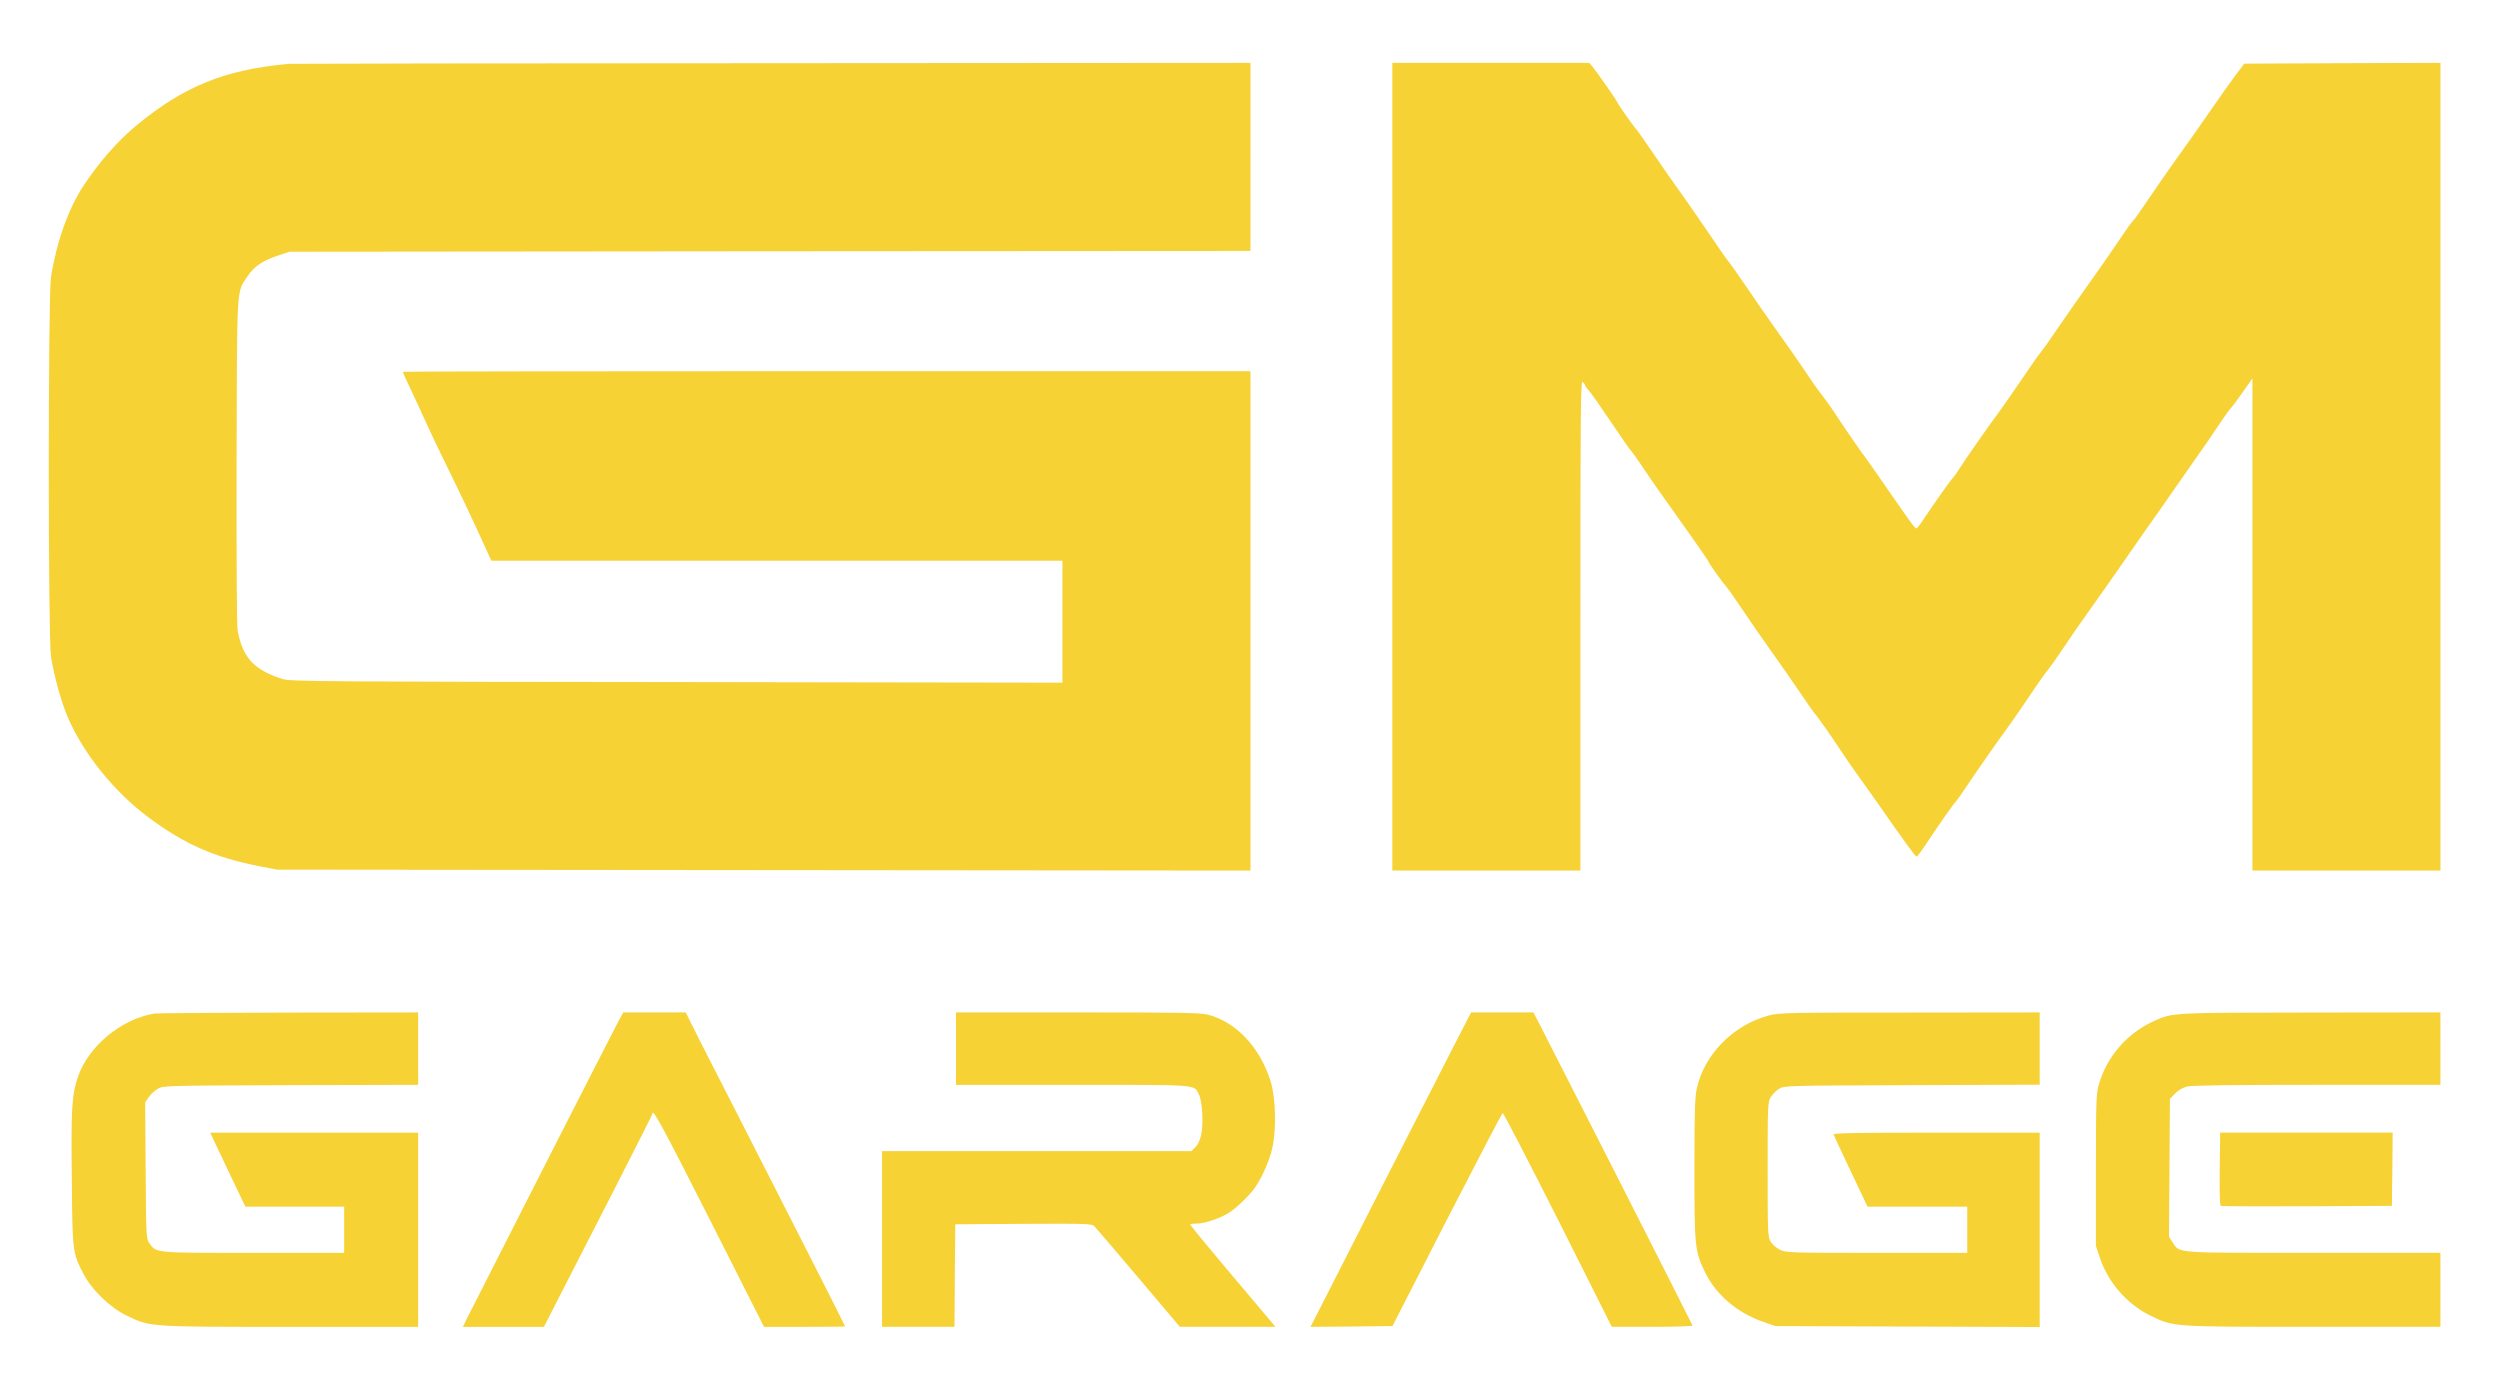
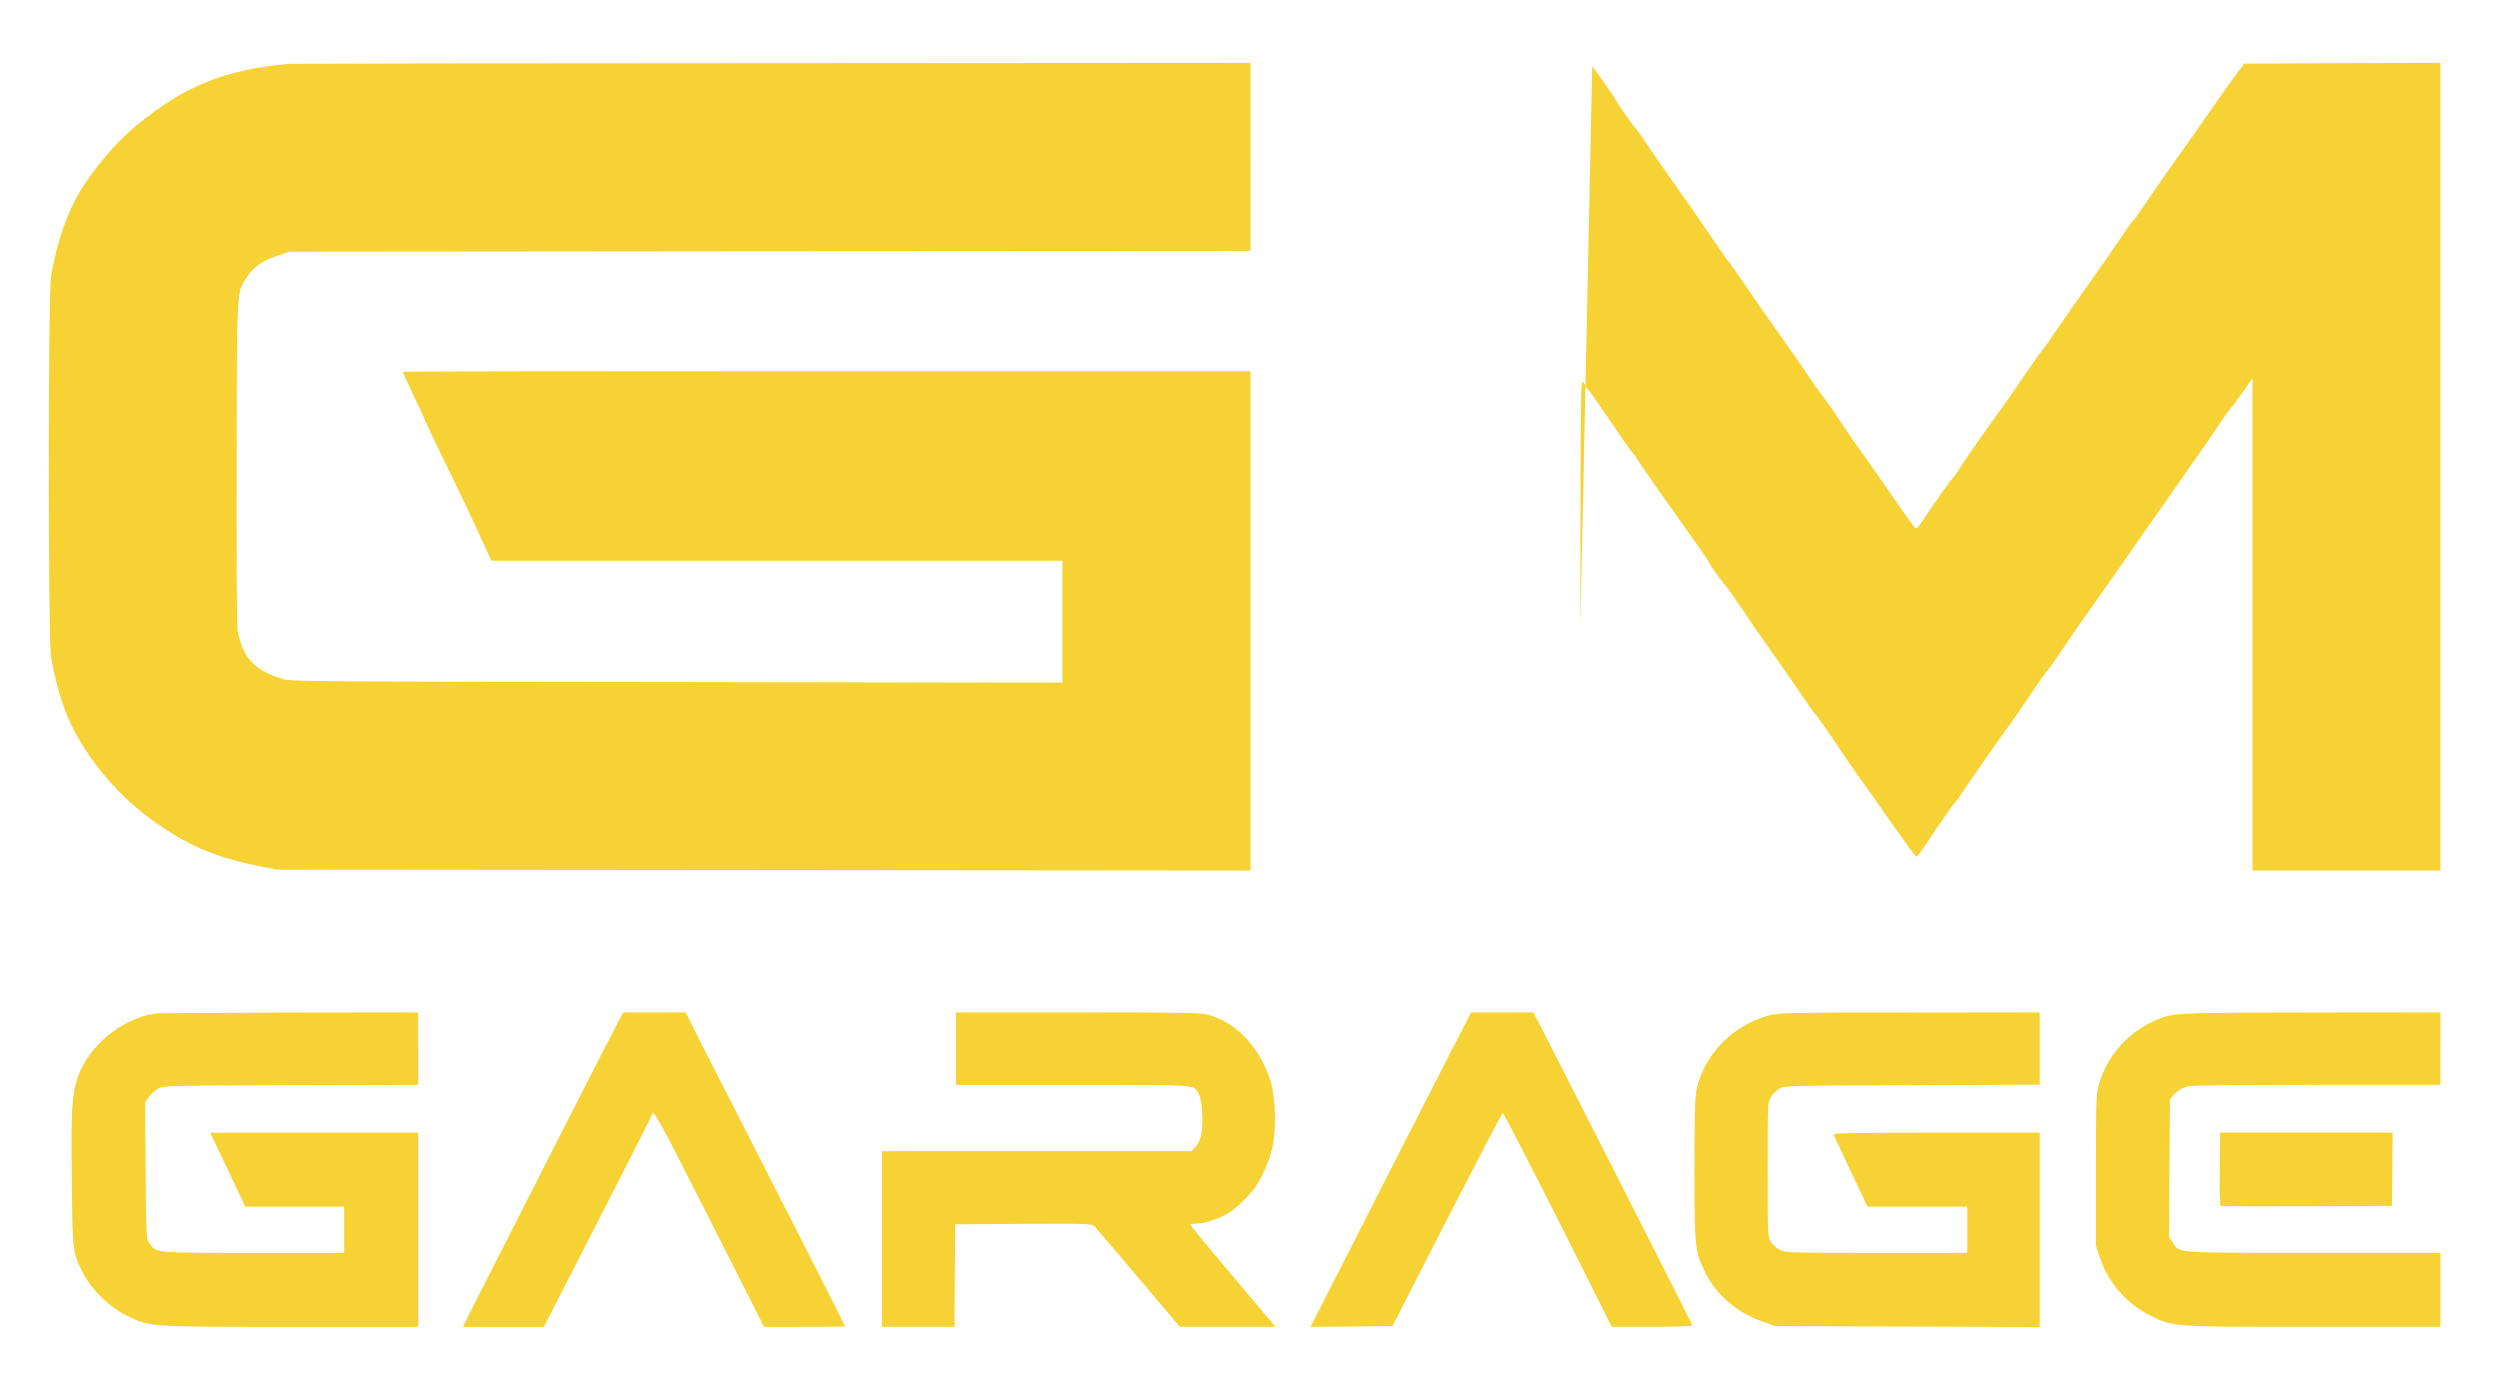
<svg xmlns="http://www.w3.org/2000/svg" xml:space="preserve" width="135mm" height="75mm" version="1.1" style="shape-rendering:geometricPrecision; text-rendering:geometricPrecision; image-rendering:optimizeQuality; fill-rule:evenodd; clip-rule:evenodd" viewBox="0 0 135 75">
  <defs>
    <style type="text/css"> .fil0 {fill:#F6D235;fill-rule:nonzero} </style>
  </defs>
  <g id="Слой_x0020_1">
    <g id="_2175299499280">
-       <path class="fil0" d="M131.784 56.625l0 1.956 -6.667 0c-4.536,0 -6.775,0.025 -7.017,0.092 -0.225,0.058 -0.474,0.2 -0.641,0.374l-0.283 0.291 -0.025 3.729 -0.025 3.721 0.191 0.291c0.408,0.608 -0.017,0.574 7.624,0.574l6.842 0 0 1.998 0 1.998 -6.825 0c-7.674,0 -7.574,0.008 -8.806,-0.591 -1.274,-0.616 -2.289,-1.773 -2.747,-3.105l-0.225 -0.674 0 -4.079c0,-3.696 0.017,-4.128 0.15,-4.611 0.433,-1.523 1.515,-2.78 2.971,-3.446 1.024,-0.466 0.949,-0.458 8.515,-0.466l6.967 -0.008 0 1.956 0 0zm-2.597 6.509l-0.025 1.981 -4.578 0.025c-2.514,0.008 -4.611,0 -4.661,-0.017 -0.05,-0.017 -0.075,-0.741 -0.058,-1.998l0.025 -1.964 4.661 0 4.653 0 -0.017 1.973 0 0zm-19.044 -6.509l0 1.948 -6.883 0.025c-6.759,0.025 -6.9,0.025 -7.183,0.192 -0.158,0.1 -0.358,0.3 -0.458,0.458 -0.158,0.283 -0.166,0.416 -0.166,3.912 0,3.462 0.008,3.629 0.166,3.895 0.092,0.15 0.316,0.341 0.499,0.433 0.333,0.158 0.533,0.167 5.227,0.167l4.886 0 0 -1.248 0 -1.248 -2.688 0 -2.697 0 -0.899 -1.898c-0.491,-1.04 -0.916,-1.939 -0.932,-1.998 -0.033,-0.075 1.107,-0.1 5.543,-0.1l5.585 0 0 5.244 0 5.252 -7.133 -0.025 -7.141 -0.025 -0.666 -0.233c-1.415,-0.499 -2.522,-1.448 -3.121,-2.655 -0.558,-1.14 -0.583,-1.365 -0.583,-5.602 0,-2.963 0.025,-3.862 0.125,-4.32 0.391,-1.848 1.973,-3.454 3.887,-3.962 0.574,-0.15 0.999,-0.158 7.624,-0.158l7.008 -0.008 0 1.956 0 0zm-27.001 -1.307c0.308,0.583 8.199,16.106 8.257,16.264 0.017,0.033 -0.957,0.067 -2.164,0.067l-2.197 0 -2.905 -5.785c-1.607,-3.18 -2.946,-5.768 -2.988,-5.76 -0.042,0.017 -1.39,2.605 -3.013,5.76l-2.938 5.743 -2.214 0.025 -2.214 0.017 0.225 -0.433c0.699,-1.39 6.85,-13.451 7.583,-14.866l0.866 -1.681 1.681 0 1.681 0 0.341 0.649 -0 0zm-17.904 -0.524c1.515,0.4 2.788,1.748 3.371,3.579 0.283,0.891 0.325,2.655 0.091,3.637 -0.158,0.682 -0.533,1.54 -0.916,2.098 -0.25,0.375 -0.924,1.04 -1.332,1.323 -0.466,0.325 -1.365,0.641 -1.815,0.641 -0.2,0 -0.358,0.025 -0.358,0.058 0,0.042 0.882,1.115 1.964,2.397 1.082,1.282 2.114,2.505 2.297,2.722l0.333 0.4 -2.58 0 -2.58 0 -2.231 -2.639c-1.232,-1.457 -2.306,-2.713 -2.389,-2.797 -0.133,-0.133 -0.4,-0.141 -3.829,-0.125l-3.679 0.025 -0.025 2.763 -0.017 2.772 -1.956 0 -1.956 0 0 -4.744 0 -4.744 8.357 0 8.348 0 0.216 -0.216c0.141,-0.133 0.25,-0.383 0.316,-0.682 0.125,-0.608 0.058,-1.815 -0.125,-2.156 -0.283,-0.558 0.15,-0.524 -6.809,-0.524l-6.309 0 0 -1.956 0 -1.956 6.559 0c5.618,0 6.625,0.017 7.05,0.125l0 0zm-27.933 0.433c0.15,0.316 1.124,2.231 2.172,4.27 1.906,3.721 6.159,12.086 6.159,12.127 0,0.017 -0.982,0.025 -2.189,0.025l-2.189 0 -2.913 -5.76c-2.539,-5.011 -3.113,-6.076 -3.113,-5.751 0,0.033 -0.891,1.806 -1.981,3.937 -1.09,2.131 -2.405,4.703 -2.93,5.718l-0.949 1.856 -2.189 0 -2.189 0 0.3 -0.608c0.832,-1.656 7.832,-15.398 8.082,-15.856l0.283 -0.516 1.681 0 1.69 0 0.275 0.558 0 0zm-14.724 1.398l0 1.956 -6.883 0.017c-6.784,0.025 -6.9,0.025 -7.183,0.2 -0.158,0.092 -0.374,0.291 -0.483,0.45l-0.192 0.283 0.025 3.679c0.025,3.579 0.033,3.687 0.2,3.92 0.391,0.541 0.233,0.524 5.635,0.524l4.886 0 0 -1.248 0 -1.248 -2.672 0 -2.663 0 -0.591 -1.232c-0.325,-0.674 -0.749,-1.573 -0.949,-1.998l-0.358 -0.766 5.618 0 5.61 0 0 5.244 0 5.244 -6.867 0c-7.716,0 -7.599,0.008 -8.856,-0.599 -0.907,-0.433 -1.906,-1.398 -2.356,-2.272 -0.583,-1.124 -0.591,-1.182 -0.624,-5.152 -0.042,-3.746 0,-4.495 0.316,-5.435 0.558,-1.673 2.33,-3.163 4.153,-3.463 0.117,-0.017 3.363,-0.042 7.225,-0.05l7.008 -0.008 0 1.956 0 0zm63.399 -53.045c0.2,0.233 1.357,1.889 1.357,1.948 0,0.058 0.891,1.323 1.032,1.465 0.058,0.058 0.474,0.649 0.924,1.315 0.45,0.666 1.14,1.656 1.54,2.206 0.391,0.549 1.099,1.573 1.573,2.272 0.466,0.691 0.899,1.315 0.966,1.373 0.058,0.067 0.474,0.657 0.924,1.315 0.441,0.657 1.182,1.723 1.64,2.364 0.458,0.632 1.14,1.615 1.515,2.164 0.366,0.558 0.807,1.182 0.974,1.382 0.158,0.2 0.516,0.699 0.782,1.115 0.45,0.691 1.398,2.056 1.556,2.247 0.042,0.042 0.574,0.816 1.19,1.706 1.307,1.881 1.448,2.081 1.54,2.081 0.033,0 0.241,-0.275 0.458,-0.608 0.549,-0.824 1.373,-1.989 1.515,-2.131 0.067,-0.067 0.208,-0.275 0.325,-0.458 0.291,-0.466 1.623,-2.381 2.156,-3.088 0.233,-0.325 0.807,-1.14 1.274,-1.831 0.458,-0.683 0.915,-1.332 1.015,-1.44 0.092,-0.108 0.483,-0.657 0.857,-1.215 0.375,-0.549 1.149,-1.665 1.723,-2.464 0.574,-0.799 1.315,-1.873 1.648,-2.372 0.341,-0.508 0.657,-0.957 0.724,-1.007 0.058,-0.042 0.416,-0.549 0.799,-1.124 0.383,-0.566 0.924,-1.34 1.19,-1.723 0.891,-1.24 1.69,-2.372 2.331,-3.304 0.341,-0.508 0.866,-1.232 1.149,-1.623l0.533 -0.708 5.294 -0.025 5.302 -0.017 0 21.807 0 21.807 -5.077 0 -5.077 0 0 -13.284 0 -13.293 -0.541 0.774c-0.3,0.424 -0.599,0.824 -0.666,0.882 -0.067,0.067 -0.358,0.483 -0.657,0.932 -0.291,0.441 -0.891,1.315 -1.332,1.931 -0.433,0.616 -1.082,1.548 -1.44,2.064 -0.358,0.516 -0.841,1.215 -1.082,1.54 -0.233,0.333 -0.774,1.107 -1.199,1.723 -0.424,0.616 -1.232,1.764 -1.79,2.547 -0.558,0.774 -1.257,1.79 -1.556,2.247 -0.3,0.449 -0.641,0.932 -0.757,1.074 -0.125,0.133 -0.599,0.807 -1.057,1.498 -0.466,0.682 -1.007,1.473 -1.215,1.748 -0.491,0.666 -1.781,2.522 -2.264,3.246 -0.208,0.316 -0.424,0.616 -0.474,0.666 -0.108,0.1 -0.866,1.174 -1.556,2.222 -0.266,0.408 -0.516,0.733 -0.549,0.733 -0.067,0 -0.716,-0.899 -2.056,-2.822 -0.358,-0.516 -0.874,-1.232 -1.132,-1.59 -0.258,-0.358 -0.649,-0.924 -0.866,-1.257 -0.474,-0.724 -1.373,-2.014 -1.457,-2.072 -0.025,-0.025 -0.375,-0.508 -0.757,-1.082 -0.383,-0.574 -1.09,-1.581 -1.565,-2.247 -0.474,-0.666 -1.199,-1.706 -1.607,-2.322 -0.408,-0.608 -0.807,-1.174 -0.882,-1.248 -0.158,-0.158 -0.924,-1.24 -0.924,-1.307 0,-0.042 -1.032,-1.515 -2.705,-3.862 -0.15,-0.208 -0.508,-0.724 -0.791,-1.149 -0.283,-0.433 -0.574,-0.841 -0.649,-0.924 -0.083,-0.075 -0.583,-0.799 -1.124,-1.606 -0.541,-0.807 -1.074,-1.565 -1.182,-1.681 -0.117,-0.125 -0.208,-0.258 -0.208,-0.291 0,-0.042 -0.058,-0.117 -0.125,-0.175 -0.108,-0.092 -0.125,1.373 -0.125,13.143l0 13.242 -5.077 0 -5.077 0 0 -21.807 0 -21.807 5.31 0 5.319 0 0.167 0.183 -0 0zm-18.453 4.894l0 5.077 -25.944 0.017 -25.952 0.025 -0.674 0.225c-0.816,0.283 -1.248,0.583 -1.598,1.115 -0.591,0.882 -0.558,0.291 -0.583,9.971 -0.008,5.244 0.008,8.898 0.058,9.156 0.275,1.465 0.899,2.131 2.447,2.614 0.391,0.125 2.43,0.141 21.266,0.158l20.825 0.033 0 -3.296 0 -3.288 -15.415 0 -15.423 0 -0.183 -0.4c-0.757,-1.673 -1.465,-3.171 -2.231,-4.728 -0.491,-0.999 -1.016,-2.106 -1.165,-2.447 -0.15,-0.341 -0.483,-1.065 -0.741,-1.606 -0.258,-0.541 -0.466,-0.999 -0.466,-1.024 0,-0.017 10.304,-0.033 22.889,-0.033l22.889 0 0 13.484 0 13.484 -26.277 -0.025 -26.285 -0.025 -0.916 -0.175c-2.48,-0.491 -4.062,-1.182 -6.051,-2.663 -1.823,-1.357 -3.479,-3.413 -4.32,-5.352 -0.366,-0.841 -0.766,-2.289 -0.924,-3.329 -0.158,-1.032 -0.158,-19.452 0,-20.476 0.3,-1.906 0.941,-3.712 1.773,-4.961 0.857,-1.29 1.864,-2.43 2.88,-3.263 2.555,-2.098 4.719,-2.971 8.182,-3.296 0.158,-0.008 11.911,-0.033 26.119,-0.033l25.819 -0.017 0 5.077 -0 0z" />
+       <path class="fil0" d="M131.784 56.625l0 1.956 -6.667 0c-4.536,0 -6.775,0.025 -7.017,0.092 -0.225,0.058 -0.474,0.2 -0.641,0.374l-0.283 0.291 -0.025 3.729 -0.025 3.721 0.191 0.291c0.408,0.608 -0.017,0.574 7.624,0.574l6.842 0 0 1.998 0 1.998 -6.825 0c-7.674,0 -7.574,0.008 -8.806,-0.591 -1.274,-0.616 -2.289,-1.773 -2.747,-3.105l-0.225 -0.674 0 -4.079c0,-3.696 0.017,-4.128 0.15,-4.611 0.433,-1.523 1.515,-2.78 2.971,-3.446 1.024,-0.466 0.949,-0.458 8.515,-0.466l6.967 -0.008 0 1.956 0 0zm-2.597 6.509l-0.025 1.981 -4.578 0.025c-2.514,0.008 -4.611,0 -4.661,-0.017 -0.05,-0.017 -0.075,-0.741 -0.058,-1.998l0.025 -1.964 4.661 0 4.653 0 -0.017 1.973 0 0zm-19.044 -6.509l0 1.948 -6.883 0.025c-6.759,0.025 -6.9,0.025 -7.183,0.192 -0.158,0.1 -0.358,0.3 -0.458,0.458 -0.158,0.283 -0.166,0.416 -0.166,3.912 0,3.462 0.008,3.629 0.166,3.895 0.092,0.15 0.316,0.341 0.499,0.433 0.333,0.158 0.533,0.167 5.227,0.167l4.886 0 0 -1.248 0 -1.248 -2.688 0 -2.697 0 -0.899 -1.898c-0.491,-1.04 -0.916,-1.939 -0.932,-1.998 -0.033,-0.075 1.107,-0.1 5.543,-0.1l5.585 0 0 5.244 0 5.252 -7.133 -0.025 -7.141 -0.025 -0.666 -0.233c-1.415,-0.499 -2.522,-1.448 -3.121,-2.655 -0.558,-1.14 -0.583,-1.365 -0.583,-5.602 0,-2.963 0.025,-3.862 0.125,-4.32 0.391,-1.848 1.973,-3.454 3.887,-3.962 0.574,-0.15 0.999,-0.158 7.624,-0.158l7.008 -0.008 0 1.956 0 0zm-27.001 -1.307c0.308,0.583 8.199,16.106 8.257,16.264 0.017,0.033 -0.957,0.067 -2.164,0.067l-2.197 0 -2.905 -5.785c-1.607,-3.18 -2.946,-5.768 -2.988,-5.76 -0.042,0.017 -1.39,2.605 -3.013,5.76l-2.938 5.743 -2.214 0.025 -2.214 0.017 0.225 -0.433c0.699,-1.39 6.85,-13.451 7.583,-14.866l0.866 -1.681 1.681 0 1.681 0 0.341 0.649 -0 0zm-17.904 -0.524c1.515,0.4 2.788,1.748 3.371,3.579 0.283,0.891 0.325,2.655 0.091,3.637 -0.158,0.682 -0.533,1.54 -0.916,2.098 -0.25,0.375 -0.924,1.04 -1.332,1.323 -0.466,0.325 -1.365,0.641 -1.815,0.641 -0.2,0 -0.358,0.025 -0.358,0.058 0,0.042 0.882,1.115 1.964,2.397 1.082,1.282 2.114,2.505 2.297,2.722l0.333 0.4 -2.58 0 -2.58 0 -2.231 -2.639c-1.232,-1.457 -2.306,-2.713 -2.389,-2.797 -0.133,-0.133 -0.4,-0.141 -3.829,-0.125l-3.679 0.025 -0.025 2.763 -0.017 2.772 -1.956 0 -1.956 0 0 -4.744 0 -4.744 8.357 0 8.348 0 0.216 -0.216c0.141,-0.133 0.25,-0.383 0.316,-0.682 0.125,-0.608 0.058,-1.815 -0.125,-2.156 -0.283,-0.558 0.15,-0.524 -6.809,-0.524l-6.309 0 0 -1.956 0 -1.956 6.559 0c5.618,0 6.625,0.017 7.05,0.125l0 0zm-27.933 0.433c0.15,0.316 1.124,2.231 2.172,4.27 1.906,3.721 6.159,12.086 6.159,12.127 0,0.017 -0.982,0.025 -2.189,0.025l-2.189 0 -2.913 -5.76c-2.539,-5.011 -3.113,-6.076 -3.113,-5.751 0,0.033 -0.891,1.806 -1.981,3.937 -1.09,2.131 -2.405,4.703 -2.93,5.718l-0.949 1.856 -2.189 0 -2.189 0 0.3 -0.608c0.832,-1.656 7.832,-15.398 8.082,-15.856l0.283 -0.516 1.681 0 1.69 0 0.275 0.558 0 0zm-14.724 1.398l0 1.956 -6.883 0.017c-6.784,0.025 -6.9,0.025 -7.183,0.2 -0.158,0.092 -0.374,0.291 -0.483,0.45l-0.192 0.283 0.025 3.679c0.025,3.579 0.033,3.687 0.2,3.92 0.391,0.541 0.233,0.524 5.635,0.524l4.886 0 0 -1.248 0 -1.248 -2.672 0 -2.663 0 -0.591 -1.232c-0.325,-0.674 -0.749,-1.573 -0.949,-1.998l-0.358 -0.766 5.618 0 5.61 0 0 5.244 0 5.244 -6.867 0c-7.716,0 -7.599,0.008 -8.856,-0.599 -0.907,-0.433 -1.906,-1.398 -2.356,-2.272 -0.583,-1.124 -0.591,-1.182 -0.624,-5.152 -0.042,-3.746 0,-4.495 0.316,-5.435 0.558,-1.673 2.33,-3.163 4.153,-3.463 0.117,-0.017 3.363,-0.042 7.225,-0.05l7.008 -0.008 0 1.956 0 0zm63.399 -53.045c0.2,0.233 1.357,1.889 1.357,1.948 0,0.058 0.891,1.323 1.032,1.465 0.058,0.058 0.474,0.649 0.924,1.315 0.45,0.666 1.14,1.656 1.54,2.206 0.391,0.549 1.099,1.573 1.573,2.272 0.466,0.691 0.899,1.315 0.966,1.373 0.058,0.067 0.474,0.657 0.924,1.315 0.441,0.657 1.182,1.723 1.64,2.364 0.458,0.632 1.14,1.615 1.515,2.164 0.366,0.558 0.807,1.182 0.974,1.382 0.158,0.2 0.516,0.699 0.782,1.115 0.45,0.691 1.398,2.056 1.556,2.247 0.042,0.042 0.574,0.816 1.19,1.706 1.307,1.881 1.448,2.081 1.54,2.081 0.033,0 0.241,-0.275 0.458,-0.608 0.549,-0.824 1.373,-1.989 1.515,-2.131 0.067,-0.067 0.208,-0.275 0.325,-0.458 0.291,-0.466 1.623,-2.381 2.156,-3.088 0.233,-0.325 0.807,-1.14 1.274,-1.831 0.458,-0.683 0.915,-1.332 1.015,-1.44 0.092,-0.108 0.483,-0.657 0.857,-1.215 0.375,-0.549 1.149,-1.665 1.723,-2.464 0.574,-0.799 1.315,-1.873 1.648,-2.372 0.341,-0.508 0.657,-0.957 0.724,-1.007 0.058,-0.042 0.416,-0.549 0.799,-1.124 0.383,-0.566 0.924,-1.34 1.19,-1.723 0.891,-1.24 1.69,-2.372 2.331,-3.304 0.341,-0.508 0.866,-1.232 1.149,-1.623l0.533 -0.708 5.294 -0.025 5.302 -0.017 0 21.807 0 21.807 -5.077 0 -5.077 0 0 -13.284 0 -13.293 -0.541 0.774c-0.3,0.424 -0.599,0.824 -0.666,0.882 -0.067,0.067 -0.358,0.483 -0.657,0.932 -0.291,0.441 -0.891,1.315 -1.332,1.931 -0.433,0.616 -1.082,1.548 -1.44,2.064 -0.358,0.516 -0.841,1.215 -1.082,1.54 -0.233,0.333 -0.774,1.107 -1.199,1.723 -0.424,0.616 -1.232,1.764 -1.79,2.547 -0.558,0.774 -1.257,1.79 -1.556,2.247 -0.3,0.449 -0.641,0.932 -0.757,1.074 -0.125,0.133 -0.599,0.807 -1.057,1.498 -0.466,0.682 -1.007,1.473 -1.215,1.748 -0.491,0.666 -1.781,2.522 -2.264,3.246 -0.208,0.316 -0.424,0.616 -0.474,0.666 -0.108,0.1 -0.866,1.174 -1.556,2.222 -0.266,0.408 -0.516,0.733 -0.549,0.733 -0.067,0 -0.716,-0.899 -2.056,-2.822 -0.358,-0.516 -0.874,-1.232 -1.132,-1.59 -0.258,-0.358 -0.649,-0.924 -0.866,-1.257 -0.474,-0.724 -1.373,-2.014 -1.457,-2.072 -0.025,-0.025 -0.375,-0.508 -0.757,-1.082 -0.383,-0.574 -1.09,-1.581 -1.565,-2.247 -0.474,-0.666 -1.199,-1.706 -1.607,-2.322 -0.408,-0.608 -0.807,-1.174 -0.882,-1.248 -0.158,-0.158 -0.924,-1.24 -0.924,-1.307 0,-0.042 -1.032,-1.515 -2.705,-3.862 -0.15,-0.208 -0.508,-0.724 -0.791,-1.149 -0.283,-0.433 -0.574,-0.841 -0.649,-0.924 -0.083,-0.075 -0.583,-0.799 -1.124,-1.606 -0.541,-0.807 -1.074,-1.565 -1.182,-1.681 -0.117,-0.125 -0.208,-0.258 -0.208,-0.291 0,-0.042 -0.058,-0.117 -0.125,-0.175 -0.108,-0.092 -0.125,1.373 -0.125,13.143zm-18.453 4.894l0 5.077 -25.944 0.017 -25.952 0.025 -0.674 0.225c-0.816,0.283 -1.248,0.583 -1.598,1.115 -0.591,0.882 -0.558,0.291 -0.583,9.971 -0.008,5.244 0.008,8.898 0.058,9.156 0.275,1.465 0.899,2.131 2.447,2.614 0.391,0.125 2.43,0.141 21.266,0.158l20.825 0.033 0 -3.296 0 -3.288 -15.415 0 -15.423 0 -0.183 -0.4c-0.757,-1.673 -1.465,-3.171 -2.231,-4.728 -0.491,-0.999 -1.016,-2.106 -1.165,-2.447 -0.15,-0.341 -0.483,-1.065 -0.741,-1.606 -0.258,-0.541 -0.466,-0.999 -0.466,-1.024 0,-0.017 10.304,-0.033 22.889,-0.033l22.889 0 0 13.484 0 13.484 -26.277 -0.025 -26.285 -0.025 -0.916 -0.175c-2.48,-0.491 -4.062,-1.182 -6.051,-2.663 -1.823,-1.357 -3.479,-3.413 -4.32,-5.352 -0.366,-0.841 -0.766,-2.289 -0.924,-3.329 -0.158,-1.032 -0.158,-19.452 0,-20.476 0.3,-1.906 0.941,-3.712 1.773,-4.961 0.857,-1.29 1.864,-2.43 2.88,-3.263 2.555,-2.098 4.719,-2.971 8.182,-3.296 0.158,-0.008 11.911,-0.033 26.119,-0.033l25.819 -0.017 0 5.077 -0 0z" />
    </g>
  </g>
</svg>